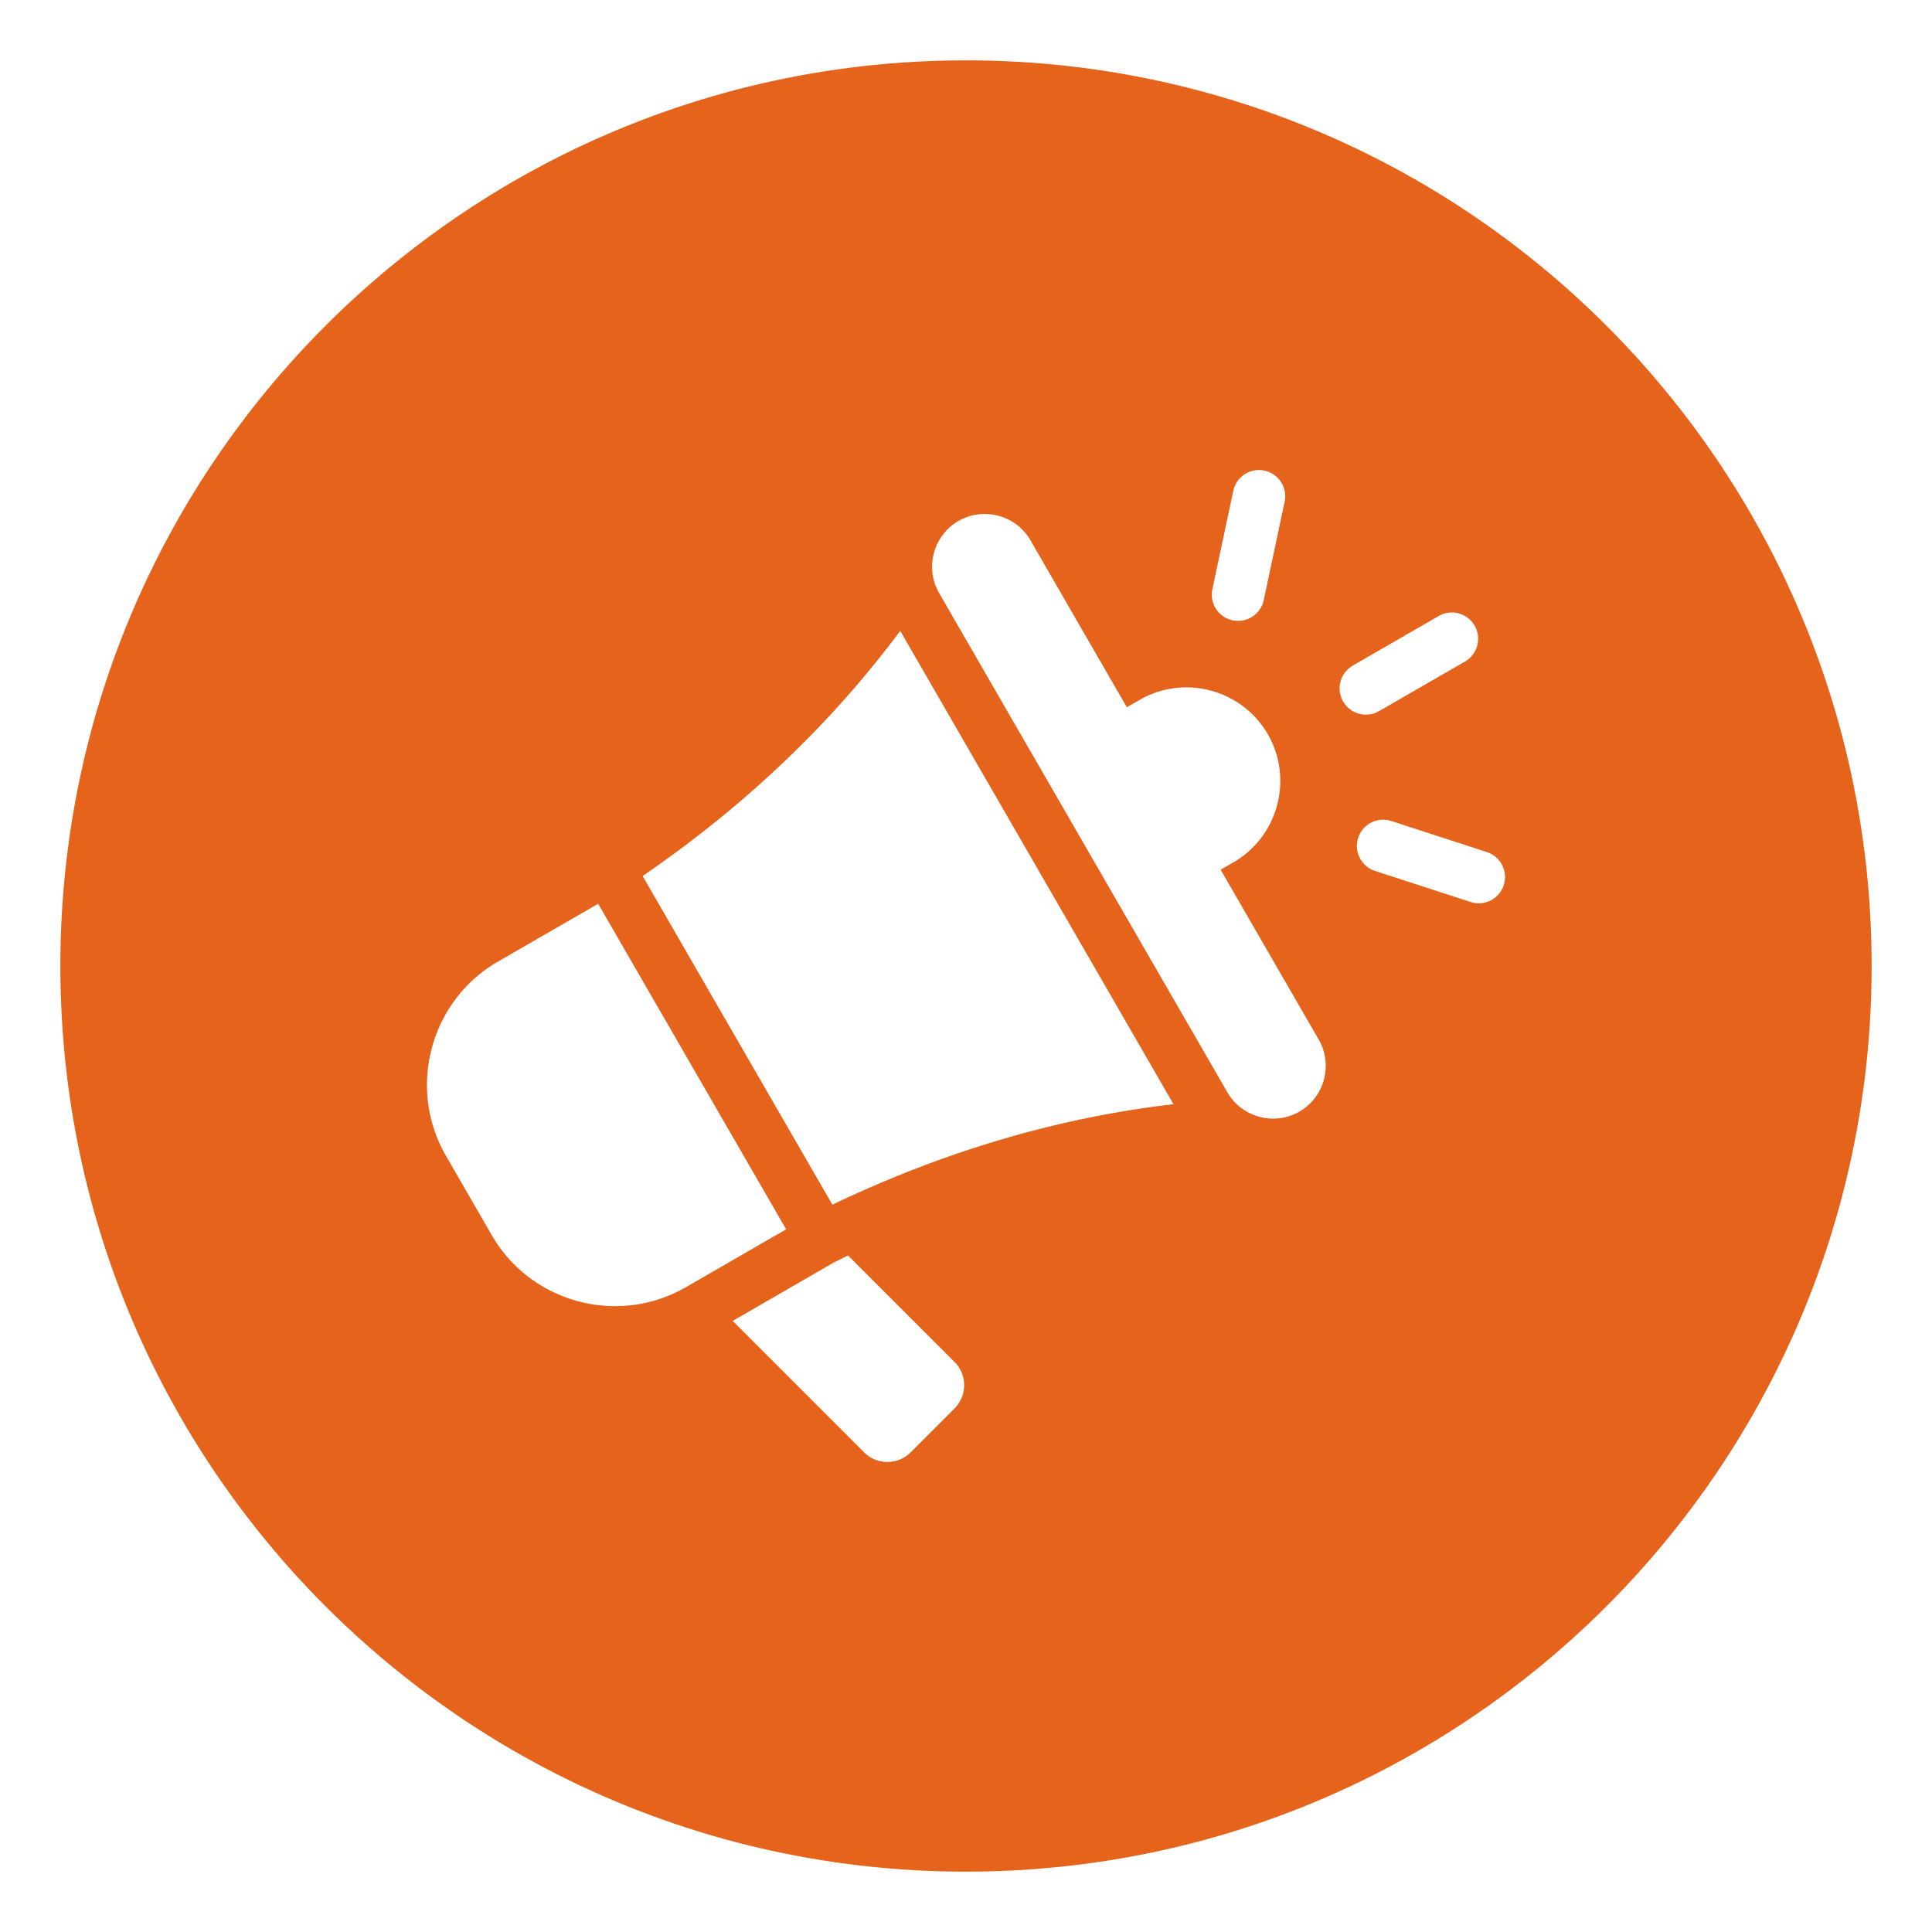
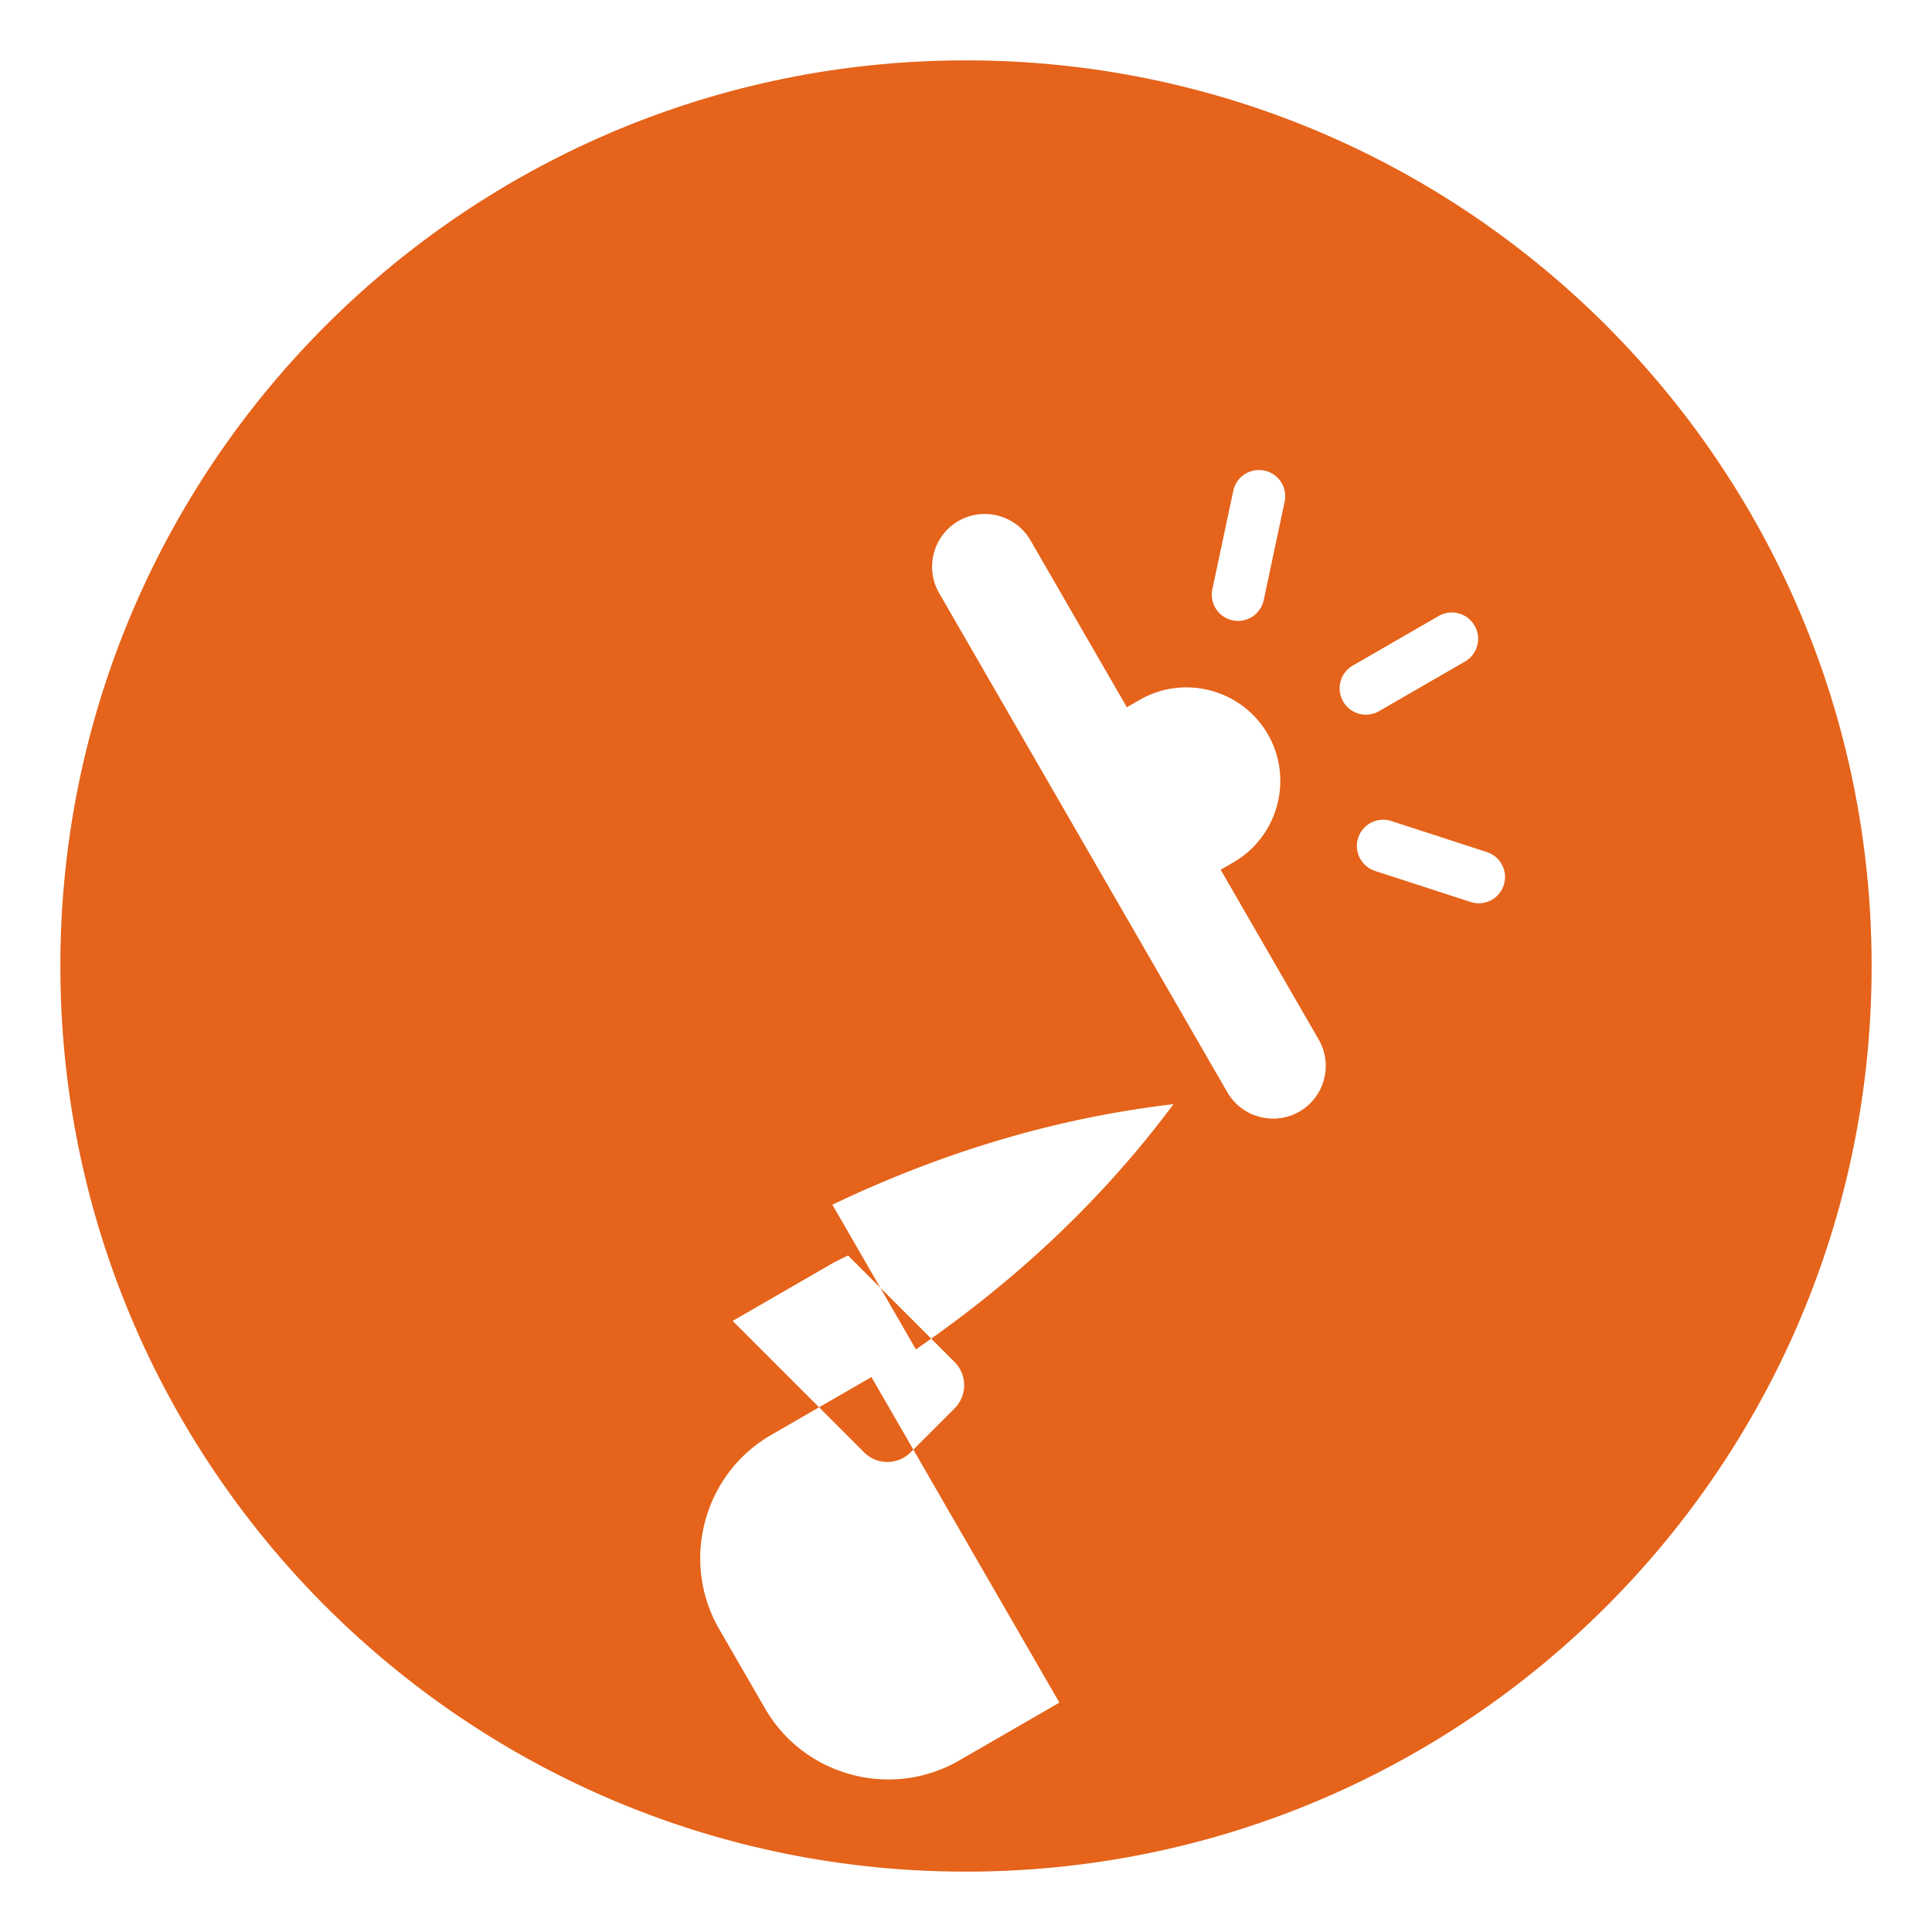
<svg xmlns="http://www.w3.org/2000/svg" xml:space="preserve" width="512" height="512" viewBox="0 0 512 512">
-   <path fill="#e5631a" fill-rule="evenodd" d="M256 16c132.548 0 240 107.451 240 240S388.548 496 256 496 16 388.548 16 256 123.452 16 256 16m-85.696 216.16 50.284 87.093c31.576-15.072 61.759-23.286 90.401-26.635l-72.416-125.43c-17.225 23.132-39.426 45.163-68.269 64.972m-46.057 84.653 6.092 10.545c10.349 17.925 33.485 24.123 51.41 13.774l26.586-15.348-49.812-86.278-26.586 15.348c-17.927 10.352-24.123 33.485-13.774 51.412zM253.99 138.07c-6.654 3.842-8.961 12.435-5.116 19.092l76.392 132.31c3.84 6.657 12.435 8.958 19.089 5.116 6.662-3.842 8.961-12.435 5.116-19.092l-25.986-45.012 3.398-1.961c11.838-6.837 15.934-22.114 9.097-33.954-6.834-11.838-22.113-15.931-33.954-9.098l-3.398 1.961-25.544-44.246c-3.844-6.657-12.431-8.958-19.094-5.116m72.839-7.993-5.538 26.062c-.796 3.76 1.603 7.456 5.359 8.252a6.955 6.955 0 0 0 8.252-5.361l5.541-26.062c.802-3.758-1.604-7.453-5.361-8.252a6.963 6.963 0 0 0-8.253 5.361m38.514 58.454 22.893-13.215a6.966 6.966 0 0 0 2.547-9.52 6.966 6.966 0 0 0-9.517-2.55l-22.891 13.215a6.97 6.97 0 0 0 6.968 12.07m28.699 37.276-25.342-8.236c-3.654-1.189-7.578.813-8.77 4.467-1.184 3.654.813 7.581 4.467 8.767l25.342 8.233c3.654 1.189 7.584-.81 8.768-4.464a6.95 6.95 0 0 0-4.465-8.767M224.746 332.719c-1.26.614-2.525 1.235-3.78 1.866l-26.801 15.47 34.838 34.838c3.393 3.393 8.926 3.393 12.324 0l11.636-11.642c3.393-3.392 3.393-8.925 0-12.318z" clip-rule="evenodd" data-original="#000000" />
+   <path fill="#e5631a" fill-rule="evenodd" d="M256 16c132.548 0 240 107.451 240 240S388.548 496 256 496 16 388.548 16 256 123.452 16 256 16m-85.696 216.16 50.284 87.093c31.576-15.072 61.759-23.286 90.401-26.635c-17.225 23.132-39.426 45.163-68.269 64.972m-46.057 84.653 6.092 10.545c10.349 17.925 33.485 24.123 51.41 13.774l26.586-15.348-49.812-86.278-26.586 15.348c-17.927 10.352-24.123 33.485-13.774 51.412zM253.99 138.07c-6.654 3.842-8.961 12.435-5.116 19.092l76.392 132.31c3.84 6.657 12.435 8.958 19.089 5.116 6.662-3.842 8.961-12.435 5.116-19.092l-25.986-45.012 3.398-1.961c11.838-6.837 15.934-22.114 9.097-33.954-6.834-11.838-22.113-15.931-33.954-9.098l-3.398 1.961-25.544-44.246c-3.844-6.657-12.431-8.958-19.094-5.116m72.839-7.993-5.538 26.062c-.796 3.76 1.603 7.456 5.359 8.252a6.955 6.955 0 0 0 8.252-5.361l5.541-26.062c.802-3.758-1.604-7.453-5.361-8.252a6.963 6.963 0 0 0-8.253 5.361m38.514 58.454 22.893-13.215a6.966 6.966 0 0 0 2.547-9.52 6.966 6.966 0 0 0-9.517-2.55l-22.891 13.215a6.97 6.97 0 0 0 6.968 12.07m28.699 37.276-25.342-8.236c-3.654-1.189-7.578.813-8.77 4.467-1.184 3.654.813 7.581 4.467 8.767l25.342 8.233c3.654 1.189 7.584-.81 8.768-4.464a6.95 6.95 0 0 0-4.465-8.767M224.746 332.719c-1.26.614-2.525 1.235-3.78 1.866l-26.801 15.47 34.838 34.838c3.393 3.393 8.926 3.393 12.324 0l11.636-11.642c3.393-3.392 3.393-8.925 0-12.318z" clip-rule="evenodd" data-original="#000000" />
</svg>